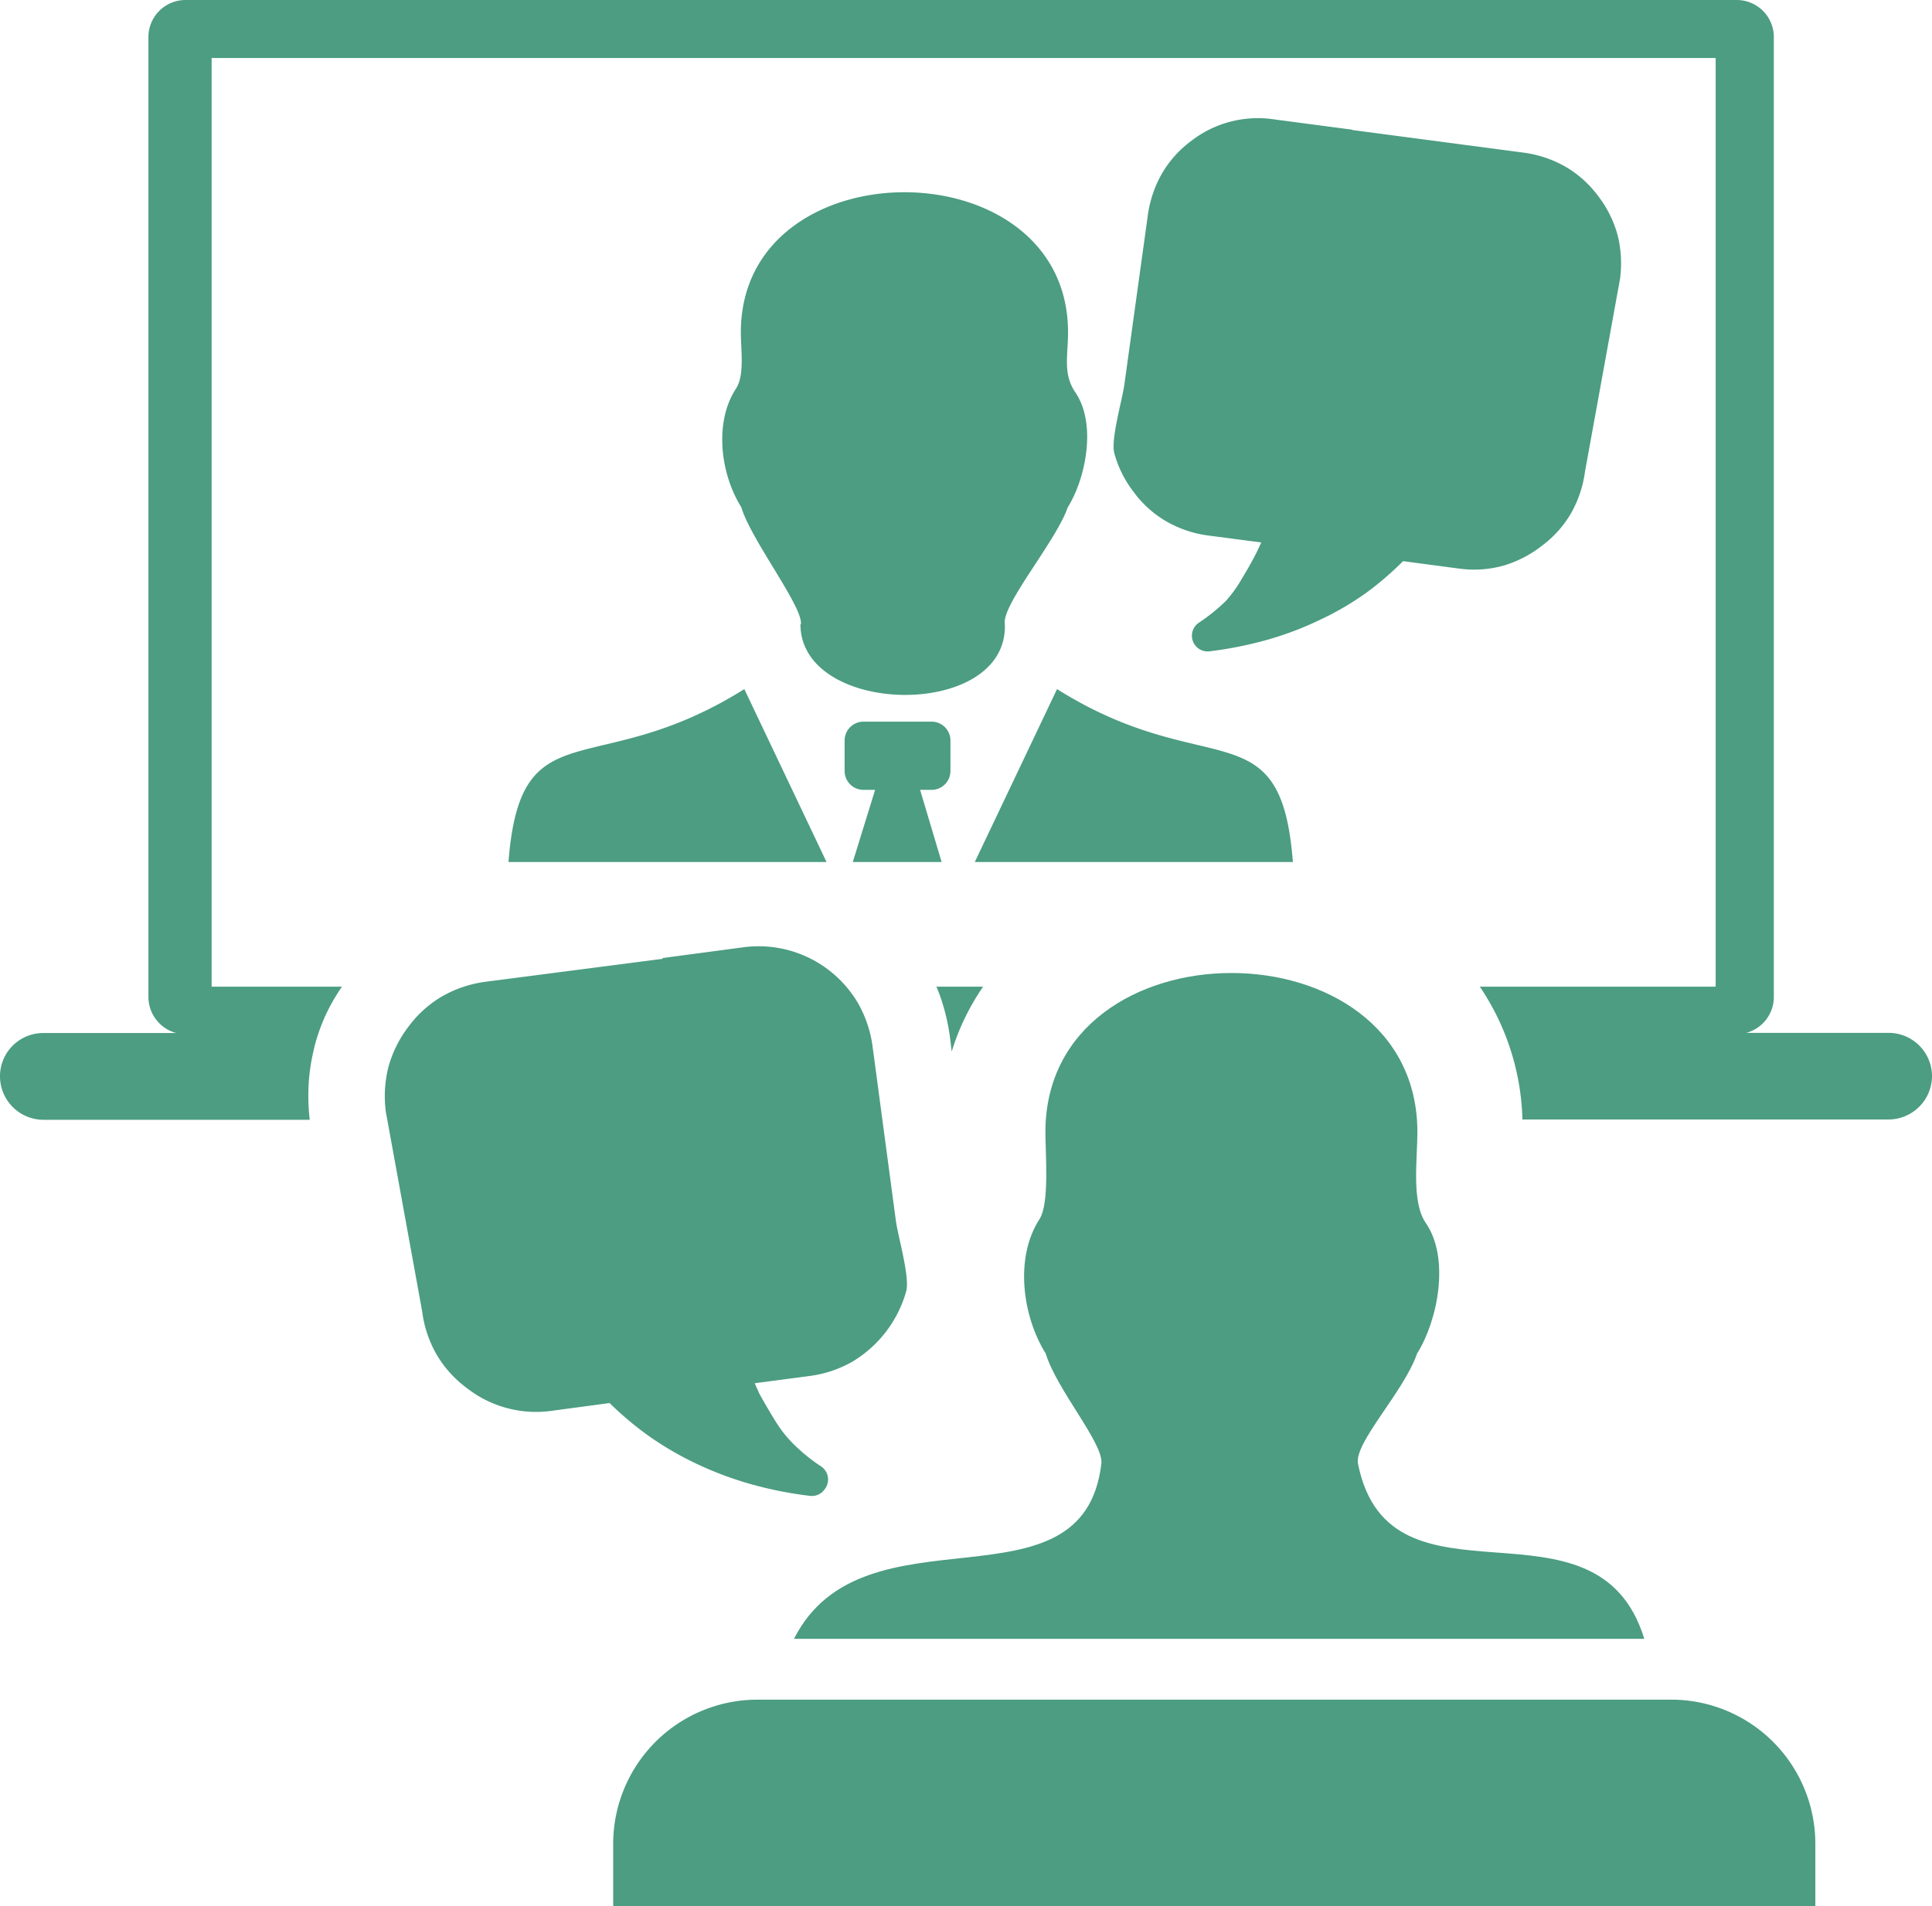
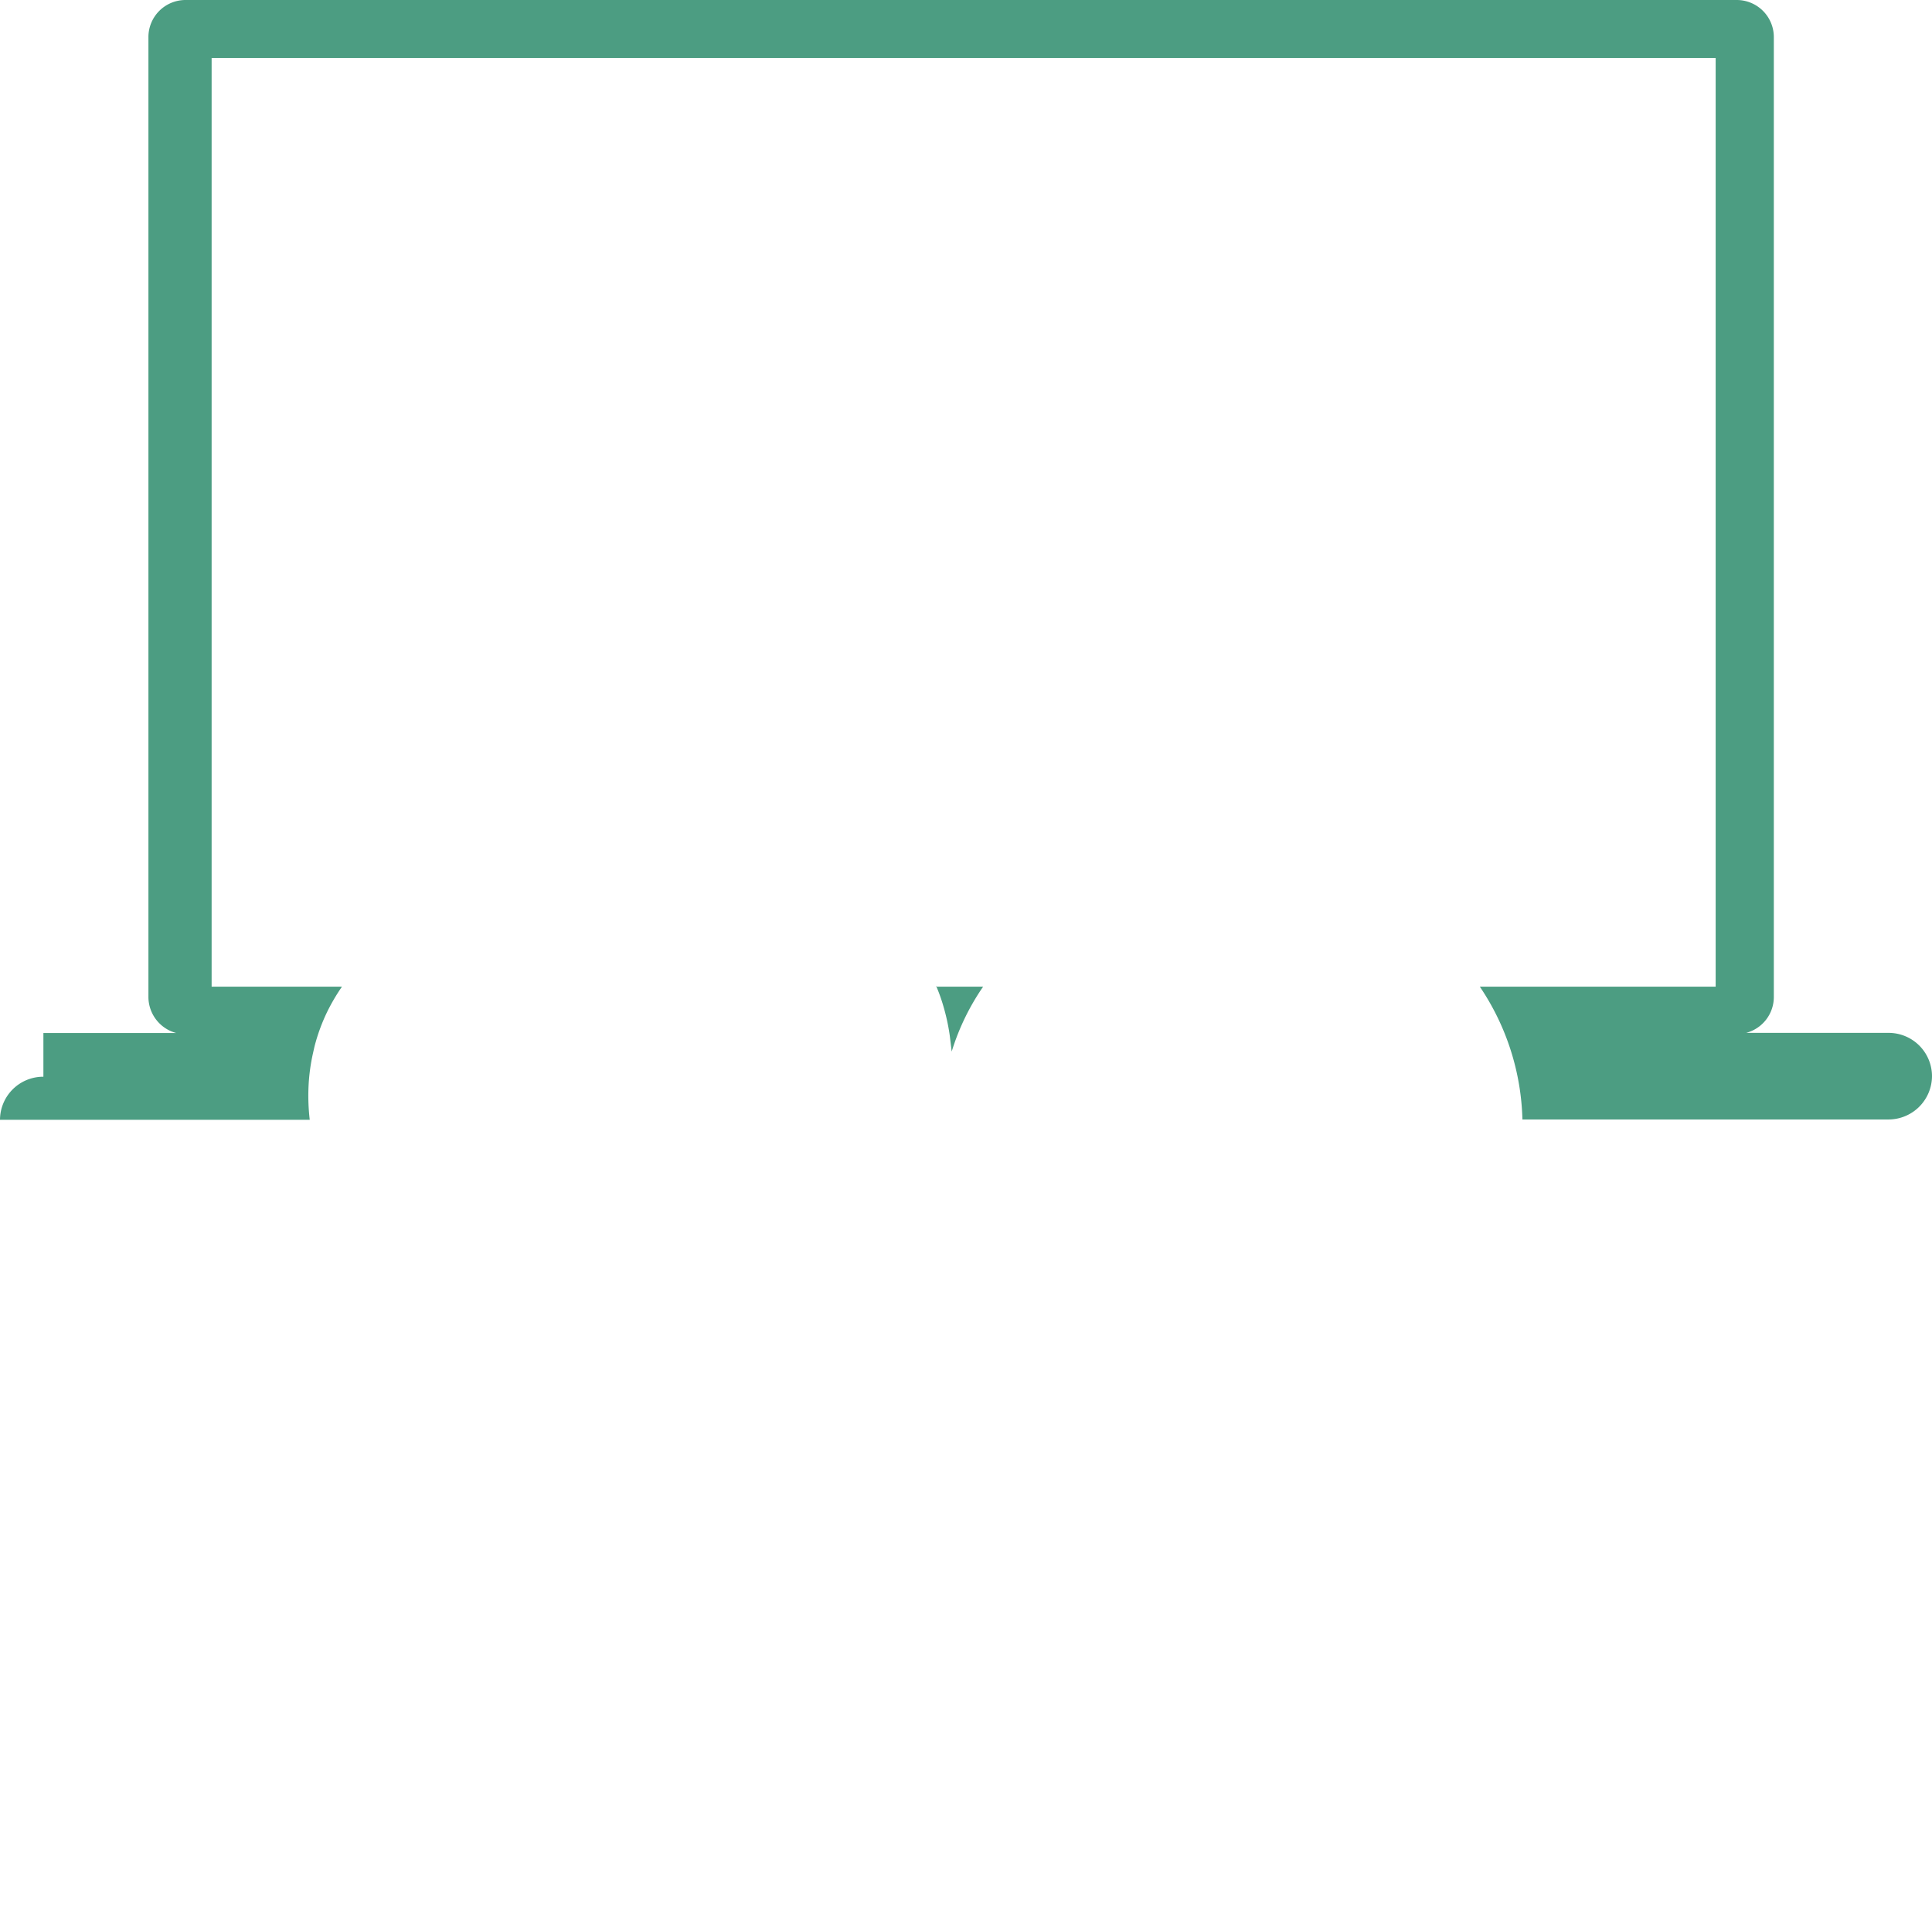
<svg xmlns="http://www.w3.org/2000/svg" id="Layer_1" data-name="Layer 1" viewBox="0 0 122.88 121.28" fill="#4c9d82">
  <defs />
-   <path d="M2.76,65.72h8.45a2.38,2.38,0,0,1-1.77-2.28V2.35A2.36,2.36,0,0,1,11.79,0h98.68a2.36,2.36,0,0,1,2.35,2.35V63.43a2.36,2.36,0,0,1-1.76,2.28h9.06a2.76,2.76,0,0,1,2.76,2.75h0a2.77,2.77,0,0,1-2.76,2.76H96.83a15.8,15.8,0,0,0-2.71-8.45h15V3.69H13.46V62.77h8.29a12.55,12.55,0,0,0-.92,1.56A11.82,11.82,0,0,0,20,66.59l-.09.4a12.26,12.26,0,0,0-.28,2,13.21,13.21,0,0,0,.07,2.25H2.76A2.77,2.77,0,0,1,0,68.46H0a2.75,2.75,0,0,1,2.76-2.74Zm56.77-2.95h3a15.07,15.07,0,0,0-2,4.13l-.12-1a13.34,13.34,0,0,0-.54-2.31q-.15-.45-.33-.87Z" />
-   <path d="M50.94,39.71c.13-1.12-3.19-5.39-3.79-7.44-1.3-2.06-1.76-5.35-.35-7.53.57-.86.32-2.4.32-3.6,0-11.88,20.81-11.88,20.81,0,0,1.5-.34,2.64.47,3.83,1.36,2,.66,5.47-.49,7.31-.74,2.15-4.22,6.21-4,7.43.22,6.1-13,5.9-13,0Zm7.58,10.54h.73a1.2,1.2,0,0,0,1.2-1.2V47.11a1.2,1.2,0,0,0-1.2-1.2H54.92a1.2,1.2,0,0,0-1.2,1.2v1.94a1.2,1.2,0,0,0,1.2,1.2h.74l-1.42,4.59h5.65l-1.37-4.59ZM32.34,54.84c.77-9.9,5.45-5,15-11l5.23,11Zm49.89,0c-.76-9.9-5.45-5-15-11L62,54.84Z" />
-   <path d="M50.5,104.26c4.43-8.76,18.4-1.33,19.55-11.15.15-1.28-2.85-4.71-3.54-7-1.47-2.35-2-6.08-.39-8.56.64-1,.37-4.17.37-5.52,0-13.5,23.66-13.51,23.66,0,0,1.71-.39,4.43.53,5.77,1.56,2.25.76,6.23-.55,8.31-.84,2.44-4,5.66-3.76,7,2,10.07,15.19,1.29,18.21,11.15Z" />
-   <path d="M48.12,108.13h58.2a9.17,9.17,0,0,1,9.14,9.14v4H39v-4a9.18,9.18,0,0,1,9.15-9.14Z" />
-   <path d="M42.14,61,30.87,62.46a7.54,7.54,0,0,0-2.72.91A7.11,7.11,0,0,0,26,65.29a7.5,7.5,0,0,0-1.29,2.57,7.62,7.62,0,0,0-.17,2.87l2.31,12.69a7.34,7.34,0,0,0,.9,2.72,7.11,7.11,0,0,0,1.92,2.15,7.14,7.14,0,0,0,5.45,1.46l3.65-.49a21.17,21.17,0,0,0,2.36,2,20.18,20.18,0,0,0,3.1,1.83,22,22,0,0,0,3.46,1.31,24.55,24.55,0,0,0,3.78.76,1,1,0,0,0,1-.44,1,1,0,0,0-.28-1.45,11.34,11.34,0,0,1-1.72-1.4,7.74,7.74,0,0,1-1.17-1.49h0q-.52-.84-1-1.71L48,88l3.49-.46a7.42,7.42,0,0,0,2.72-.91,7.62,7.62,0,0,0,3.43-4.49c.24-.92-.55-3.56-.67-4.55l-1.47-11a7.59,7.59,0,0,0-.9-2.72,7.33,7.33,0,0,0-7.36-3.6l-5.1.68,0,0Zm5.7,8.32a1,1,0,0,0,.79-1.06.92.92,0,0,0-1-.81l-15,2.19a1,1,0,0,0-.78,1.06.92.92,0,0,0,1,.81l15-2.19ZM50.37,81a1,1,0,0,0,.79-1.06.92.92,0,0,0-1-.81l-15,2.19a1,1,0,0,0-.78,1.06.92.92,0,0,0,1,.81l15-2.19Zm-5.73-5.1a.93.93,0,0,0,.78-1.06.92.92,0,0,0-1-.81L34,75.66a.93.93,0,0,0-.78,1.06.91.91,0,0,0,1,.81l10.44-1.64Z" />
-   <path d="M86,8.27,96.9,9.71a7.29,7.29,0,0,1,2.64.88,6.93,6.93,0,0,1,2.09,1.86,7.21,7.21,0,0,1,1.25,2.49,7.42,7.42,0,0,1,.16,2.79L100.81,30a7.35,7.35,0,0,1-.88,2.64,6.91,6.91,0,0,1-1.86,2.08A7.26,7.26,0,0,1,95.57,36a7,7,0,0,1-2.79.17l-3.54-.47A20.89,20.89,0,0,1,87,37.64a18.55,18.55,0,0,1-3,1.77,20.71,20.71,0,0,1-3.35,1.28,24.57,24.57,0,0,1-3.67.74,1,1,0,0,1-.69-1.84,11.81,11.81,0,0,0,1.67-1.35A8.07,8.07,0,0,0,79,36.79h0c.33-.54.65-1.1.93-1.66l.29-.62-3.37-.44a7.23,7.23,0,0,1-2.65-.89,6.78,6.78,0,0,1-2.08-1.86,7.08,7.08,0,0,1-1.25-2.5c-.23-.89.53-3.45.65-4.41L73,13.73a7.4,7.4,0,0,1,.88-2.65A6.88,6.88,0,0,1,75.72,9,6.92,6.92,0,0,1,81,7.59l5,.66,0,0ZM78,27.68a.91.91,0,0,1-.75-1,.89.89,0,0,1,1-.79L92.75,28a.92.92,0,0,1,.76,1,.9.9,0,0,1-1,.79L78,27.68Zm2.46-11.34a.92.92,0,0,1-.76-1,.89.89,0,0,1,1-.79L95.2,16.65a.92.92,0,0,1,.76,1,.9.9,0,0,1-1,.79L80.44,16.34Zm-.89,5.76a.91.91,0,0,1,.24-1.81l7.36,1.11a.91.91,0,0,1,.76,1,.89.89,0,0,1-1,.79L79.55,22.1Z" />
+   <path d="M2.76,65.72h8.45a2.38,2.38,0,0,1-1.77-2.28V2.35A2.36,2.36,0,0,1,11.79,0h98.68a2.36,2.36,0,0,1,2.35,2.35V63.43a2.36,2.36,0,0,1-1.76,2.28h9.06a2.76,2.76,0,0,1,2.76,2.75h0a2.77,2.77,0,0,1-2.76,2.76H96.83a15.8,15.8,0,0,0-2.71-8.45h15V3.69H13.46V62.77h8.29a12.55,12.55,0,0,0-.92,1.56A11.82,11.82,0,0,0,20,66.59l-.09.4a12.26,12.26,0,0,0-.28,2,13.21,13.21,0,0,0,.07,2.25H2.76H0a2.75,2.75,0,0,1,2.76-2.74Zm56.77-2.95h3a15.07,15.07,0,0,0-2,4.13l-.12-1a13.34,13.34,0,0,0-.54-2.31q-.15-.45-.33-.87Z" />
</svg>